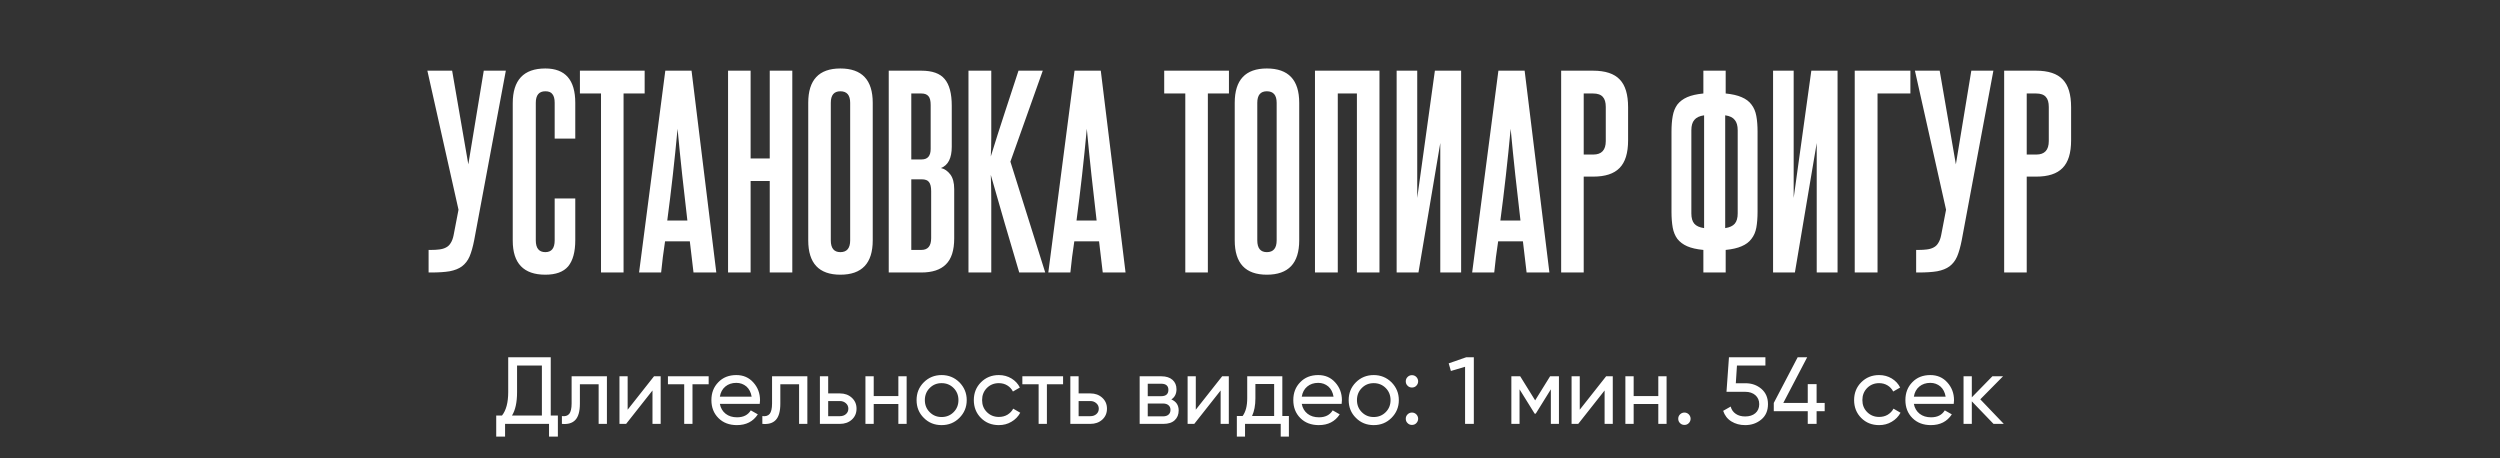
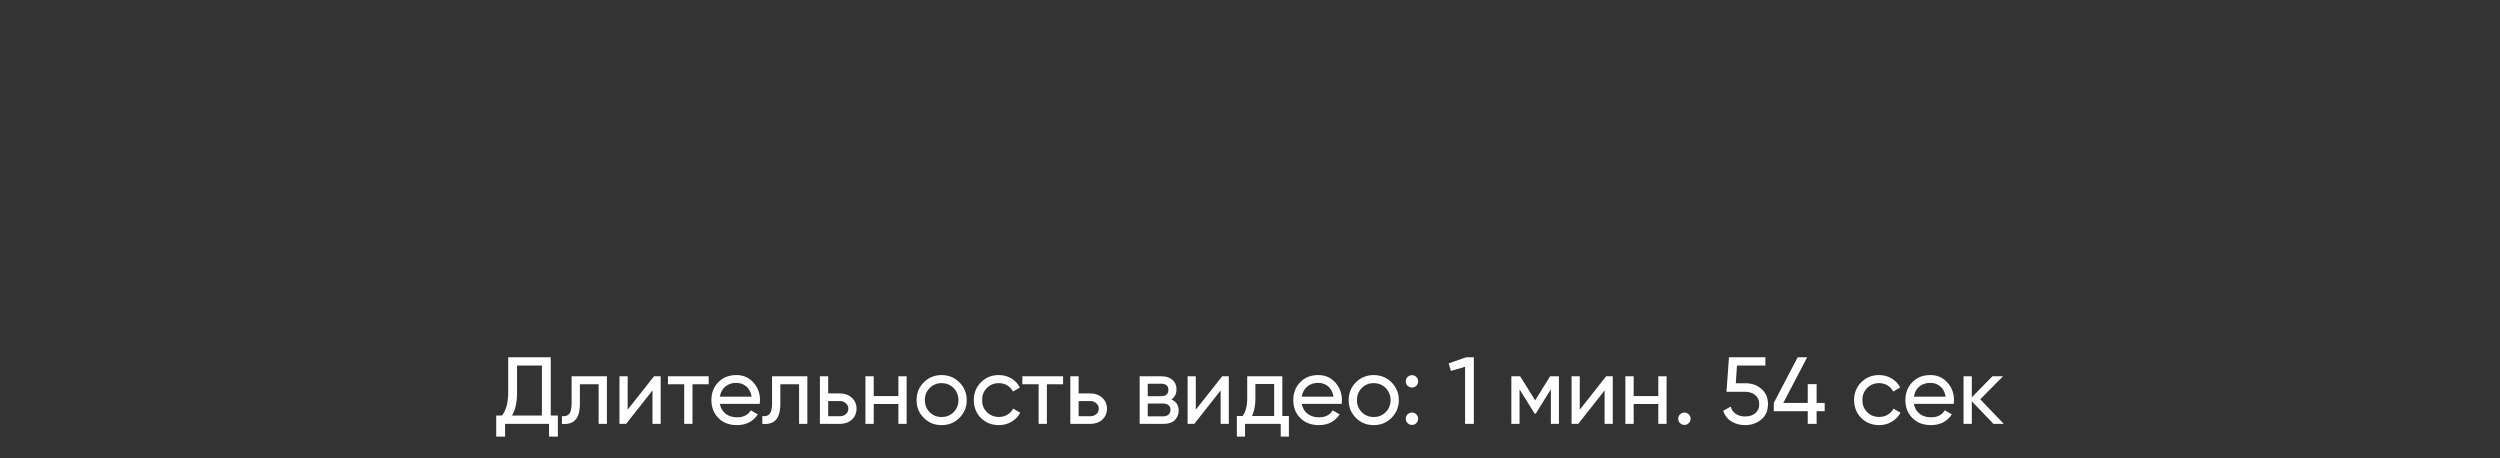
<svg xmlns="http://www.w3.org/2000/svg" width="578" height="106" viewBox="0 0 578 106" fill="none">
  <rect x="0" y="0" width="578" height="106" fill="#333333" stroke="none" />
-   <path d="M109.635 55.517C109.333 57.066 108.974 58.332 108.558 59.315C108.143 60.26 107.557 61.016 106.801 61.583C106.083 62.112 105.138 62.49 103.966 62.717C102.832 62.906 101.396 63 99.657 63H99.091V57.784H99.657C100.376 57.784 101.018 57.746 101.585 57.671C102.19 57.595 102.7 57.444 103.116 57.217C103.569 56.991 103.928 56.65 104.193 56.197C104.495 55.743 104.722 55.139 104.873 54.383L106.007 48.487L98.807 16.342H104.533L108.275 37.998L111.847 16.342H116.949L109.635 55.517ZM128.24 45.879H133.003V55.517C133.003 58.238 132.455 60.26 131.359 61.583C130.263 62.868 128.505 63.51 126.086 63.51C121.059 63.51 118.546 60.883 118.546 55.63V23.882C118.546 18.515 121.059 15.832 126.086 15.832C130.697 15.832 133.003 18.477 133.003 23.768V32.046H128.24V23.768C128.24 22.861 128.07 22.2 127.73 21.784C127.428 21.331 126.88 21.104 126.086 21.104C124.612 21.104 123.875 21.992 123.875 23.768V55.573C123.875 57.387 124.612 58.294 126.086 58.294C127.522 58.294 128.24 57.387 128.24 55.573V45.879ZM138.952 63V21.614H134.077V16.342H149.044V21.614H144.168V63H138.952ZM160.338 63L159.487 55.8H153.761C153.572 57.01 153.402 58.219 153.251 59.428C153.138 60.6 153.005 61.791 152.854 63H147.752L153.818 16.342H159.884L165.61 63H160.338ZM158.92 50.981C158.504 47.428 158.108 43.932 157.73 40.493C157.352 37.016 156.993 33.444 156.652 29.778C155.972 37.11 155.178 44.178 154.271 50.981H158.92ZM177.964 63V41.854H173.542V63H168.326V16.342H173.542V36.638H177.964V16.342H183.18V63H177.964ZM186.865 23.768C186.865 18.477 189.341 15.832 194.292 15.832C199.281 15.832 201.776 18.477 201.776 23.768V55.573C201.776 60.865 199.281 63.51 194.292 63.51C189.341 63.51 186.865 60.865 186.865 55.573V23.768ZM196.56 23.768C196.56 21.992 195.804 21.104 194.292 21.104C192.818 21.104 192.081 21.992 192.081 23.768V55.573C192.081 57.387 192.818 58.294 194.292 58.294C195.804 58.294 196.56 57.387 196.56 55.573V23.768ZM215.17 24.279C215.17 23.296 215 22.616 214.66 22.238C214.32 21.822 213.772 21.614 213.016 21.614H210.691V36.865H213.073C214.471 36.865 215.17 36.052 215.17 34.427V24.279ZM215.284 44.178C215.284 43.195 215.113 42.496 214.773 42.08C214.471 41.665 213.904 41.457 213.073 41.457H210.691V57.784H213.016C214.528 57.784 215.284 56.877 215.284 55.063V44.178ZM205.476 63V16.342H213.016C215.548 16.342 217.343 16.984 218.402 18.269C219.498 19.554 220.046 21.614 220.046 24.449V33.917C220.046 36.562 219.214 38.206 217.551 38.849C218.383 39.038 219.101 39.529 219.706 40.323C220.31 41.117 220.613 42.25 220.613 43.724V55.12C220.613 57.879 219.97 59.882 218.685 61.129C217.438 62.376 215.548 63 213.016 63H205.476ZM235.646 63C234.474 59.107 233.359 55.328 232.301 51.661C231.243 47.958 230.166 44.216 229.07 40.436C229.145 42.364 229.183 44.348 229.183 46.389C229.183 48.392 229.183 50.66 229.183 53.192V63H223.911V16.342H229.183V25.98C229.183 28.285 229.183 30.213 229.183 31.762C229.183 33.274 229.145 34.748 229.07 36.184C230.128 32.745 231.186 29.419 232.244 26.206C233.303 22.956 234.38 19.668 235.476 16.342H241.089L233.605 37.375L241.655 63H235.646ZM254.955 63L254.104 55.8H248.378C248.189 57.01 248.019 58.219 247.868 59.428C247.755 60.6 247.623 61.791 247.471 63H242.369L248.435 16.342H254.501L260.227 63H254.955ZM253.538 50.981C253.122 47.428 252.725 43.932 252.347 40.493C251.969 37.016 251.61 33.444 251.27 29.778C250.589 37.11 249.796 44.178 248.889 50.981H253.538ZM274.041 63V21.614H269.165V16.342H284.132V21.614H279.257V63H274.041ZM285.469 23.768C285.469 18.477 287.944 15.832 292.896 15.832C297.885 15.832 300.379 18.477 300.379 23.768V55.573C300.379 60.865 297.885 63.51 292.896 63.51C287.944 63.51 285.469 60.865 285.469 55.573V23.768ZM295.163 23.768C295.163 21.992 294.407 21.104 292.896 21.104C291.422 21.104 290.685 21.992 290.685 23.768V55.573C290.685 57.387 291.422 58.294 292.896 58.294C294.407 58.294 295.163 57.387 295.163 55.573V23.768ZM313.717 63V21.614H309.295V63H304.023V16.342H318.933V63H313.717ZM322.902 63V16.342H327.664V45.765L331.746 16.342H337.812V63H332.993V33.066L327.947 63H322.902ZM352.949 63L352.099 55.8H346.373C346.184 57.01 346.014 58.219 345.863 59.428C345.749 60.6 345.617 61.791 345.466 63H340.363L346.43 16.342H352.496L358.222 63H352.949ZM351.532 50.981C351.116 47.428 350.719 43.932 350.341 40.493C349.963 37.016 349.604 33.444 349.264 29.778C348.584 37.11 347.79 44.178 346.883 50.981H351.532ZM371.256 24.732C371.256 23.674 371.029 22.899 370.576 22.408C370.122 21.879 369.367 21.614 368.308 21.614H366.154V35.731H368.365C370.292 35.731 371.256 34.691 371.256 32.613V24.732ZM360.938 63V16.342H368.308C371.143 16.342 373.203 17.022 374.488 18.383C375.773 19.706 376.415 21.841 376.415 24.789V32.443C376.415 35.391 375.754 37.526 374.431 38.849C373.146 40.172 371.124 40.833 368.365 40.833H366.154V63H360.938ZM391.041 49.337C391.041 50.395 391.268 51.189 391.722 51.718C392.175 52.247 392.931 52.587 393.989 52.739V26.66C392.931 26.811 392.175 27.17 391.722 27.737C391.268 28.266 391.041 29.06 391.041 30.118V49.337ZM398.865 52.739C399.885 52.587 400.622 52.247 401.076 51.718C401.529 51.189 401.756 50.395 401.756 49.337V30.118C401.756 29.06 401.529 28.266 401.076 27.737C400.66 27.17 399.923 26.811 398.865 26.66V52.739ZM386.449 30.458C386.449 29.06 386.544 27.85 386.733 26.83C386.922 25.772 387.281 24.884 387.81 24.165C388.377 23.447 389.133 22.88 390.077 22.465C391.022 22.049 392.27 21.765 393.819 21.614V16.342H398.978V21.614C400.49 21.765 401.718 22.049 402.663 22.465C403.646 22.88 404.402 23.447 404.931 24.165C405.498 24.884 405.876 25.772 406.065 26.83C406.254 27.85 406.348 29.06 406.348 30.458V48.94C406.348 50.339 406.254 51.567 406.065 52.625C405.876 53.646 405.498 54.515 404.931 55.233C404.402 55.951 403.646 56.518 402.663 56.934C401.718 57.35 400.49 57.633 398.978 57.784V63H393.819V57.784C392.27 57.633 391.022 57.35 390.077 56.934C389.133 56.518 388.377 55.951 387.81 55.233C387.281 54.515 386.922 53.646 386.733 52.625C386.544 51.567 386.449 50.339 386.449 48.94V30.458ZM409.934 63V16.342H414.696V45.765L418.778 16.342H424.844V63H420.025V33.066L414.98 63H409.934ZM441.683 16.342V21.614H434.086V63H428.813V16.342H441.683ZM453.557 55.517C453.255 57.066 452.896 58.332 452.48 59.315C452.065 60.26 451.479 61.016 450.723 61.583C450.005 62.112 449.06 62.49 447.888 62.717C446.754 62.906 445.318 63 443.58 63H443.013V57.784H443.58C444.298 57.784 444.94 57.746 445.507 57.671C446.112 57.595 446.622 57.444 447.038 57.217C447.491 56.991 447.85 56.65 448.115 56.197C448.417 55.743 448.644 55.139 448.795 54.383L449.929 48.487L442.729 16.342H448.455L452.197 37.998L455.769 16.342H460.871L453.557 55.517ZM473.68 24.732C473.68 23.674 473.453 22.899 473 22.408C472.546 21.879 471.79 21.614 470.732 21.614H468.578V35.731H470.789C472.716 35.731 473.68 34.691 473.68 32.613V24.732ZM463.362 63V16.342H470.732C473.567 16.342 475.626 17.022 476.911 18.383C478.196 19.706 478.839 21.841 478.839 24.789V32.443C478.839 35.391 478.178 37.526 476.855 38.849C475.57 40.172 473.548 40.833 470.789 40.833H468.578V63H463.362Z" fill="white" />
  <path d="M127.332 82.6V96.064H128.982V100.948H126.936V98H116.772V100.948H114.726V96.064H116.068C117.014 94.876 117.498 93.072 117.498 90.652V82.6H127.332ZM118.378 96.064H125.286V84.514H119.544V90.696C119.544 93.028 119.148 94.81 118.378 96.064ZM132.157 87H140.319V98H138.405V88.848H134.071V93.336C134.071 95.096 133.719 96.35 133.015 97.098C132.311 97.846 131.277 98.132 129.913 98V96.196C130.661 96.306 131.233 96.13 131.607 95.69C131.959 95.25 132.157 94.436 132.157 93.292V87ZM145.112 94.722L151.206 87H152.746V98H150.854V90.278L144.76 98H143.22V87H145.112V94.722ZM154.427 87H163.843V88.848H160.103V98H158.189V88.848H154.427V87ZM175.651 93.38H166.433C166.609 94.348 167.071 95.118 167.775 95.668C168.479 96.218 169.359 96.482 170.415 96.482C171.867 96.482 172.923 95.954 173.583 94.876L175.211 95.8C174.111 97.472 172.505 98.286 170.371 98.286C168.633 98.286 167.203 97.758 166.103 96.658C165.003 95.558 164.475 94.172 164.475 92.5C164.475 90.828 165.003 89.464 166.081 88.364C167.137 87.264 168.523 86.714 170.239 86.714C171.845 86.714 173.165 87.286 174.177 88.43C175.189 89.552 175.717 90.916 175.717 92.522C175.717 92.808 175.695 93.094 175.651 93.38ZM170.239 88.518C169.227 88.518 168.369 88.804 167.687 89.376C167.005 89.948 166.587 90.74 166.433 91.708H173.781C173.605 90.696 173.209 89.926 172.571 89.354C171.911 88.804 171.141 88.518 170.239 88.518ZM178.499 87H186.661V98H184.747V88.848H180.413V93.336C180.413 95.096 180.061 96.35 179.357 97.098C178.653 97.846 177.619 98.132 176.255 98V96.196C177.003 96.306 177.575 96.13 177.949 95.69C178.301 95.25 178.499 94.436 178.499 93.292V87ZM191.475 90.96H194.203C195.303 90.96 196.205 91.29 196.931 91.95C197.657 92.61 198.031 93.446 198.031 94.48C198.031 95.536 197.657 96.372 196.931 97.032C196.183 97.692 195.281 98 194.203 98H189.561V87H191.475V90.96ZM191.475 96.218H194.203C194.753 96.218 195.215 96.064 195.589 95.734C195.941 95.426 196.139 95.008 196.139 94.48C196.139 93.974 195.941 93.556 195.567 93.226C195.193 92.896 194.731 92.72 194.203 92.72H191.475V96.218ZM207.701 91.576V87H209.615V98H207.701V93.402H202.003V98H200.089V87H202.003V91.576H207.701ZM221.812 96.614C220.69 97.736 219.326 98.286 217.698 98.286C216.07 98.286 214.684 97.736 213.584 96.614C212.462 95.514 211.912 94.128 211.912 92.5C211.912 90.872 212.462 89.508 213.584 88.386C214.684 87.286 216.07 86.714 217.698 86.714C219.326 86.714 220.69 87.286 221.812 88.386C222.934 89.53 223.506 90.894 223.506 92.5C223.506 94.128 222.934 95.492 221.812 96.614ZM217.698 96.416C218.798 96.416 219.722 96.042 220.47 95.294C221.218 94.546 221.592 93.622 221.592 92.5C221.592 91.4 221.218 90.454 220.47 89.706C219.722 88.958 218.798 88.584 217.698 88.584C216.598 88.584 215.696 88.958 214.948 89.706C214.2 90.454 213.826 91.4 213.826 92.5C213.826 93.622 214.2 94.546 214.948 95.294C215.696 96.042 216.598 96.416 217.698 96.416ZM230.933 98.286C229.261 98.286 227.897 97.736 226.797 96.636C225.697 95.536 225.147 94.15 225.147 92.5C225.147 90.872 225.697 89.486 226.797 88.386C227.897 87.286 229.261 86.714 230.933 86.714C232.011 86.714 232.979 86.978 233.859 87.506C234.717 88.034 235.355 88.716 235.795 89.596L234.189 90.52C233.903 89.948 233.463 89.464 232.891 89.112C232.319 88.76 231.659 88.584 230.933 88.584C229.833 88.584 228.909 88.958 228.161 89.706C227.413 90.476 227.061 91.4 227.061 92.5C227.061 93.6 227.413 94.524 228.161 95.272C228.909 96.02 229.833 96.394 230.933 96.394C231.659 96.394 232.319 96.24 232.913 95.888C233.485 95.536 233.947 95.074 234.255 94.48L235.883 95.426C235.399 96.306 234.717 97.01 233.837 97.516C232.957 98.044 231.989 98.286 230.933 98.286ZM236.368 87H245.784V88.848H242.044V98H240.13V88.848H236.368V87ZM249.376 90.96H252.104C253.204 90.96 254.106 91.29 254.832 91.95C255.558 92.61 255.932 93.446 255.932 94.48C255.932 95.536 255.558 96.372 254.832 97.032C254.084 97.692 253.182 98 252.104 98H247.462V87H249.376V90.96ZM249.376 96.218H252.104C252.654 96.218 253.116 96.064 253.49 95.734C253.842 95.426 254.04 95.008 254.04 94.48C254.04 93.974 253.842 93.556 253.468 93.226C253.094 92.896 252.632 92.72 252.104 92.72H249.376V96.218ZM270.815 92.346C271.937 92.83 272.509 93.666 272.509 94.898C272.509 95.844 272.201 96.592 271.585 97.164C270.969 97.736 270.089 98 268.989 98H263.489V87H268.549C269.627 87 270.463 87.286 271.079 87.814C271.695 88.364 272.003 89.09 272.003 89.992C272.003 91.048 271.607 91.84 270.815 92.346ZM268.461 88.716H265.359V91.598H268.461C269.561 91.598 270.133 91.114 270.133 90.124C270.133 89.2 269.561 88.716 268.461 88.716ZM265.359 96.262H268.879C269.429 96.262 269.847 96.13 270.155 95.866C270.463 95.602 270.617 95.228 270.617 94.744C270.617 94.304 270.463 93.952 270.155 93.688C269.847 93.424 269.429 93.292 268.879 93.292H265.359V96.262ZM276.467 94.722L282.561 87H284.101V98H282.209V90.278L276.115 98H274.575V87H276.467V94.722ZM296.475 87V96.174H297.992V100.948H296.101V98H287.851V100.948H285.959V96.174H287.301C288.005 95.206 288.357 93.864 288.357 92.104V87H296.475ZM289.479 96.174H294.583V88.782H290.249V92.104C290.249 93.732 289.985 95.074 289.479 96.174ZM310.186 93.38H300.968C301.144 94.348 301.606 95.118 302.31 95.668C303.014 96.218 303.894 96.482 304.95 96.482C306.402 96.482 307.458 95.954 308.118 94.876L309.746 95.8C308.646 97.472 307.04 98.286 304.906 98.286C303.168 98.286 301.738 97.758 300.638 96.658C299.538 95.558 299.01 94.172 299.01 92.5C299.01 90.828 299.538 89.464 300.616 88.364C301.672 87.264 303.058 86.714 304.774 86.714C306.38 86.714 307.7 87.286 308.712 88.43C309.724 89.552 310.252 90.916 310.252 92.522C310.252 92.808 310.23 93.094 310.186 93.38ZM304.774 88.518C303.762 88.518 302.904 88.804 302.222 89.376C301.54 89.948 301.122 90.74 300.968 91.708H308.316C308.14 90.696 307.744 89.926 307.106 89.354C306.446 88.804 305.676 88.518 304.774 88.518ZM321.715 96.614C320.593 97.736 319.229 98.286 317.601 98.286C315.973 98.286 314.587 97.736 313.487 96.614C312.365 95.514 311.815 94.128 311.815 92.5C311.815 90.872 312.365 89.508 313.487 88.386C314.587 87.286 315.973 86.714 317.601 86.714C319.229 86.714 320.593 87.286 321.715 88.386C322.837 89.53 323.409 90.894 323.409 92.5C323.409 94.128 322.837 95.492 321.715 96.614ZM317.601 96.416C318.701 96.416 319.625 96.042 320.373 95.294C321.121 94.546 321.495 93.622 321.495 92.5C321.495 91.4 321.121 90.454 320.373 89.706C319.625 88.958 318.701 88.584 317.601 88.584C316.501 88.584 315.599 88.958 314.851 89.706C314.103 90.454 313.729 91.4 313.729 92.5C313.729 93.622 314.103 94.546 314.851 95.294C315.599 96.042 316.501 96.416 317.601 96.416ZM326.445 89.596C326.049 89.596 325.697 89.464 325.433 89.178C325.147 88.914 325.015 88.562 325.015 88.166C325.015 87.77 325.147 87.44 325.433 87.154C325.697 86.89 326.049 86.736 326.445 86.736C326.841 86.736 327.193 86.89 327.457 87.154C327.721 87.44 327.875 87.77 327.875 88.166C327.875 88.562 327.721 88.914 327.457 89.178C327.193 89.464 326.841 89.596 326.445 89.596ZM326.445 98.242C326.049 98.242 325.697 98.11 325.433 97.824C325.147 97.56 325.015 97.208 325.015 96.812C325.015 96.416 325.147 96.086 325.433 95.8C325.697 95.536 326.049 95.382 326.445 95.382C326.841 95.382 327.193 95.536 327.457 95.8C327.721 96.086 327.875 96.416 327.875 96.812C327.875 97.208 327.721 97.56 327.457 97.824C327.193 98.11 326.841 98.242 326.445 98.242ZM334.941 84.008L338.989 82.6H340.749V98H338.725V84.8L335.447 85.768L334.941 84.008ZM358.381 87H360.427V98H358.557V90.014L355.059 95.646H354.817L351.319 90.014V98H349.427V87H351.473L354.927 92.566L358.381 87ZM365.24 94.722L371.334 87H372.874V98H370.982V90.278L364.888 98H363.348V87H365.24V94.722ZM383.4 91.576V87H385.314V98H383.4V93.402H377.702V98H375.788V87H377.702V91.576H383.4ZM389.437 98.242C389.041 98.242 388.689 98.11 388.425 97.824C388.139 97.56 388.007 97.208 388.007 96.812C388.007 96.416 388.139 96.086 388.425 95.8C388.689 95.536 389.041 95.382 389.437 95.382C389.833 95.382 390.185 95.536 390.449 95.8C390.713 96.086 390.867 96.416 390.867 96.812C390.867 97.208 390.713 97.56 390.449 97.824C390.185 98.11 389.833 98.242 389.437 98.242ZM401.321 88.606H403.565C405.017 88.606 406.227 89.046 407.239 89.904C408.251 90.784 408.757 91.95 408.757 93.446C408.757 94.964 408.229 96.152 407.217 96.988C406.161 97.868 404.929 98.286 403.477 98.286C402.267 98.286 401.211 98 400.287 97.428C399.363 96.856 398.747 96.042 398.395 94.986L400.133 93.996C400.331 94.744 400.727 95.294 401.321 95.69C401.893 96.086 402.619 96.284 403.477 96.284C404.445 96.284 405.237 96.042 405.831 95.536C406.425 95.03 406.733 94.326 406.733 93.446C406.733 92.566 406.425 91.884 405.831 91.356C405.237 90.85 404.467 90.586 403.521 90.586H399.165L399.737 82.6H408.163V84.514H401.585L401.321 88.606ZM419.998 93.16H421.868V95.074H419.998V98H417.952V95.074H410.098V93.16L415.62 82.6H417.82L412.298 93.16H417.952V88.804H419.998V93.16ZM434.454 98.286C432.782 98.286 431.418 97.736 430.318 96.636C429.218 95.536 428.668 94.15 428.668 92.5C428.668 90.872 429.218 89.486 430.318 88.386C431.418 87.286 432.782 86.714 434.454 86.714C435.532 86.714 436.5 86.978 437.38 87.506C438.238 88.034 438.876 88.716 439.316 89.596L437.71 90.52C437.424 89.948 436.984 89.464 436.412 89.112C435.84 88.76 435.18 88.584 434.454 88.584C433.354 88.584 432.43 88.958 431.682 89.706C430.934 90.476 430.582 91.4 430.582 92.5C430.582 93.6 430.934 94.524 431.682 95.272C432.43 96.02 433.354 96.394 434.454 96.394C435.18 96.394 435.84 96.24 436.434 95.888C437.006 95.536 437.468 95.074 437.776 94.48L439.404 95.426C438.92 96.306 438.238 97.01 437.358 97.516C436.478 98.044 435.51 98.286 434.454 98.286ZM451.703 93.38H442.485C442.661 94.348 443.123 95.118 443.827 95.668C444.531 96.218 445.411 96.482 446.467 96.482C447.919 96.482 448.975 95.954 449.635 94.876L451.263 95.8C450.163 97.472 448.557 98.286 446.423 98.286C444.685 98.286 443.255 97.758 442.155 96.658C441.055 95.558 440.527 94.172 440.527 92.5C440.527 90.828 441.055 89.464 442.133 88.364C443.189 87.264 444.575 86.714 446.291 86.714C447.897 86.714 449.217 87.286 450.229 88.43C451.241 89.552 451.769 90.916 451.769 92.522C451.769 92.808 451.747 93.094 451.703 93.38ZM446.291 88.518C445.279 88.518 444.421 88.804 443.739 89.376C443.057 89.948 442.639 90.74 442.485 91.708H449.833C449.657 90.696 449.261 89.926 448.623 89.354C447.963 88.804 447.193 88.518 446.291 88.518ZM457.842 92.324L463.276 98H460.9L455.884 92.786V98H453.97V87H455.884V91.862L460.636 87H463.1L457.842 92.324Z" fill="white" />
</svg>